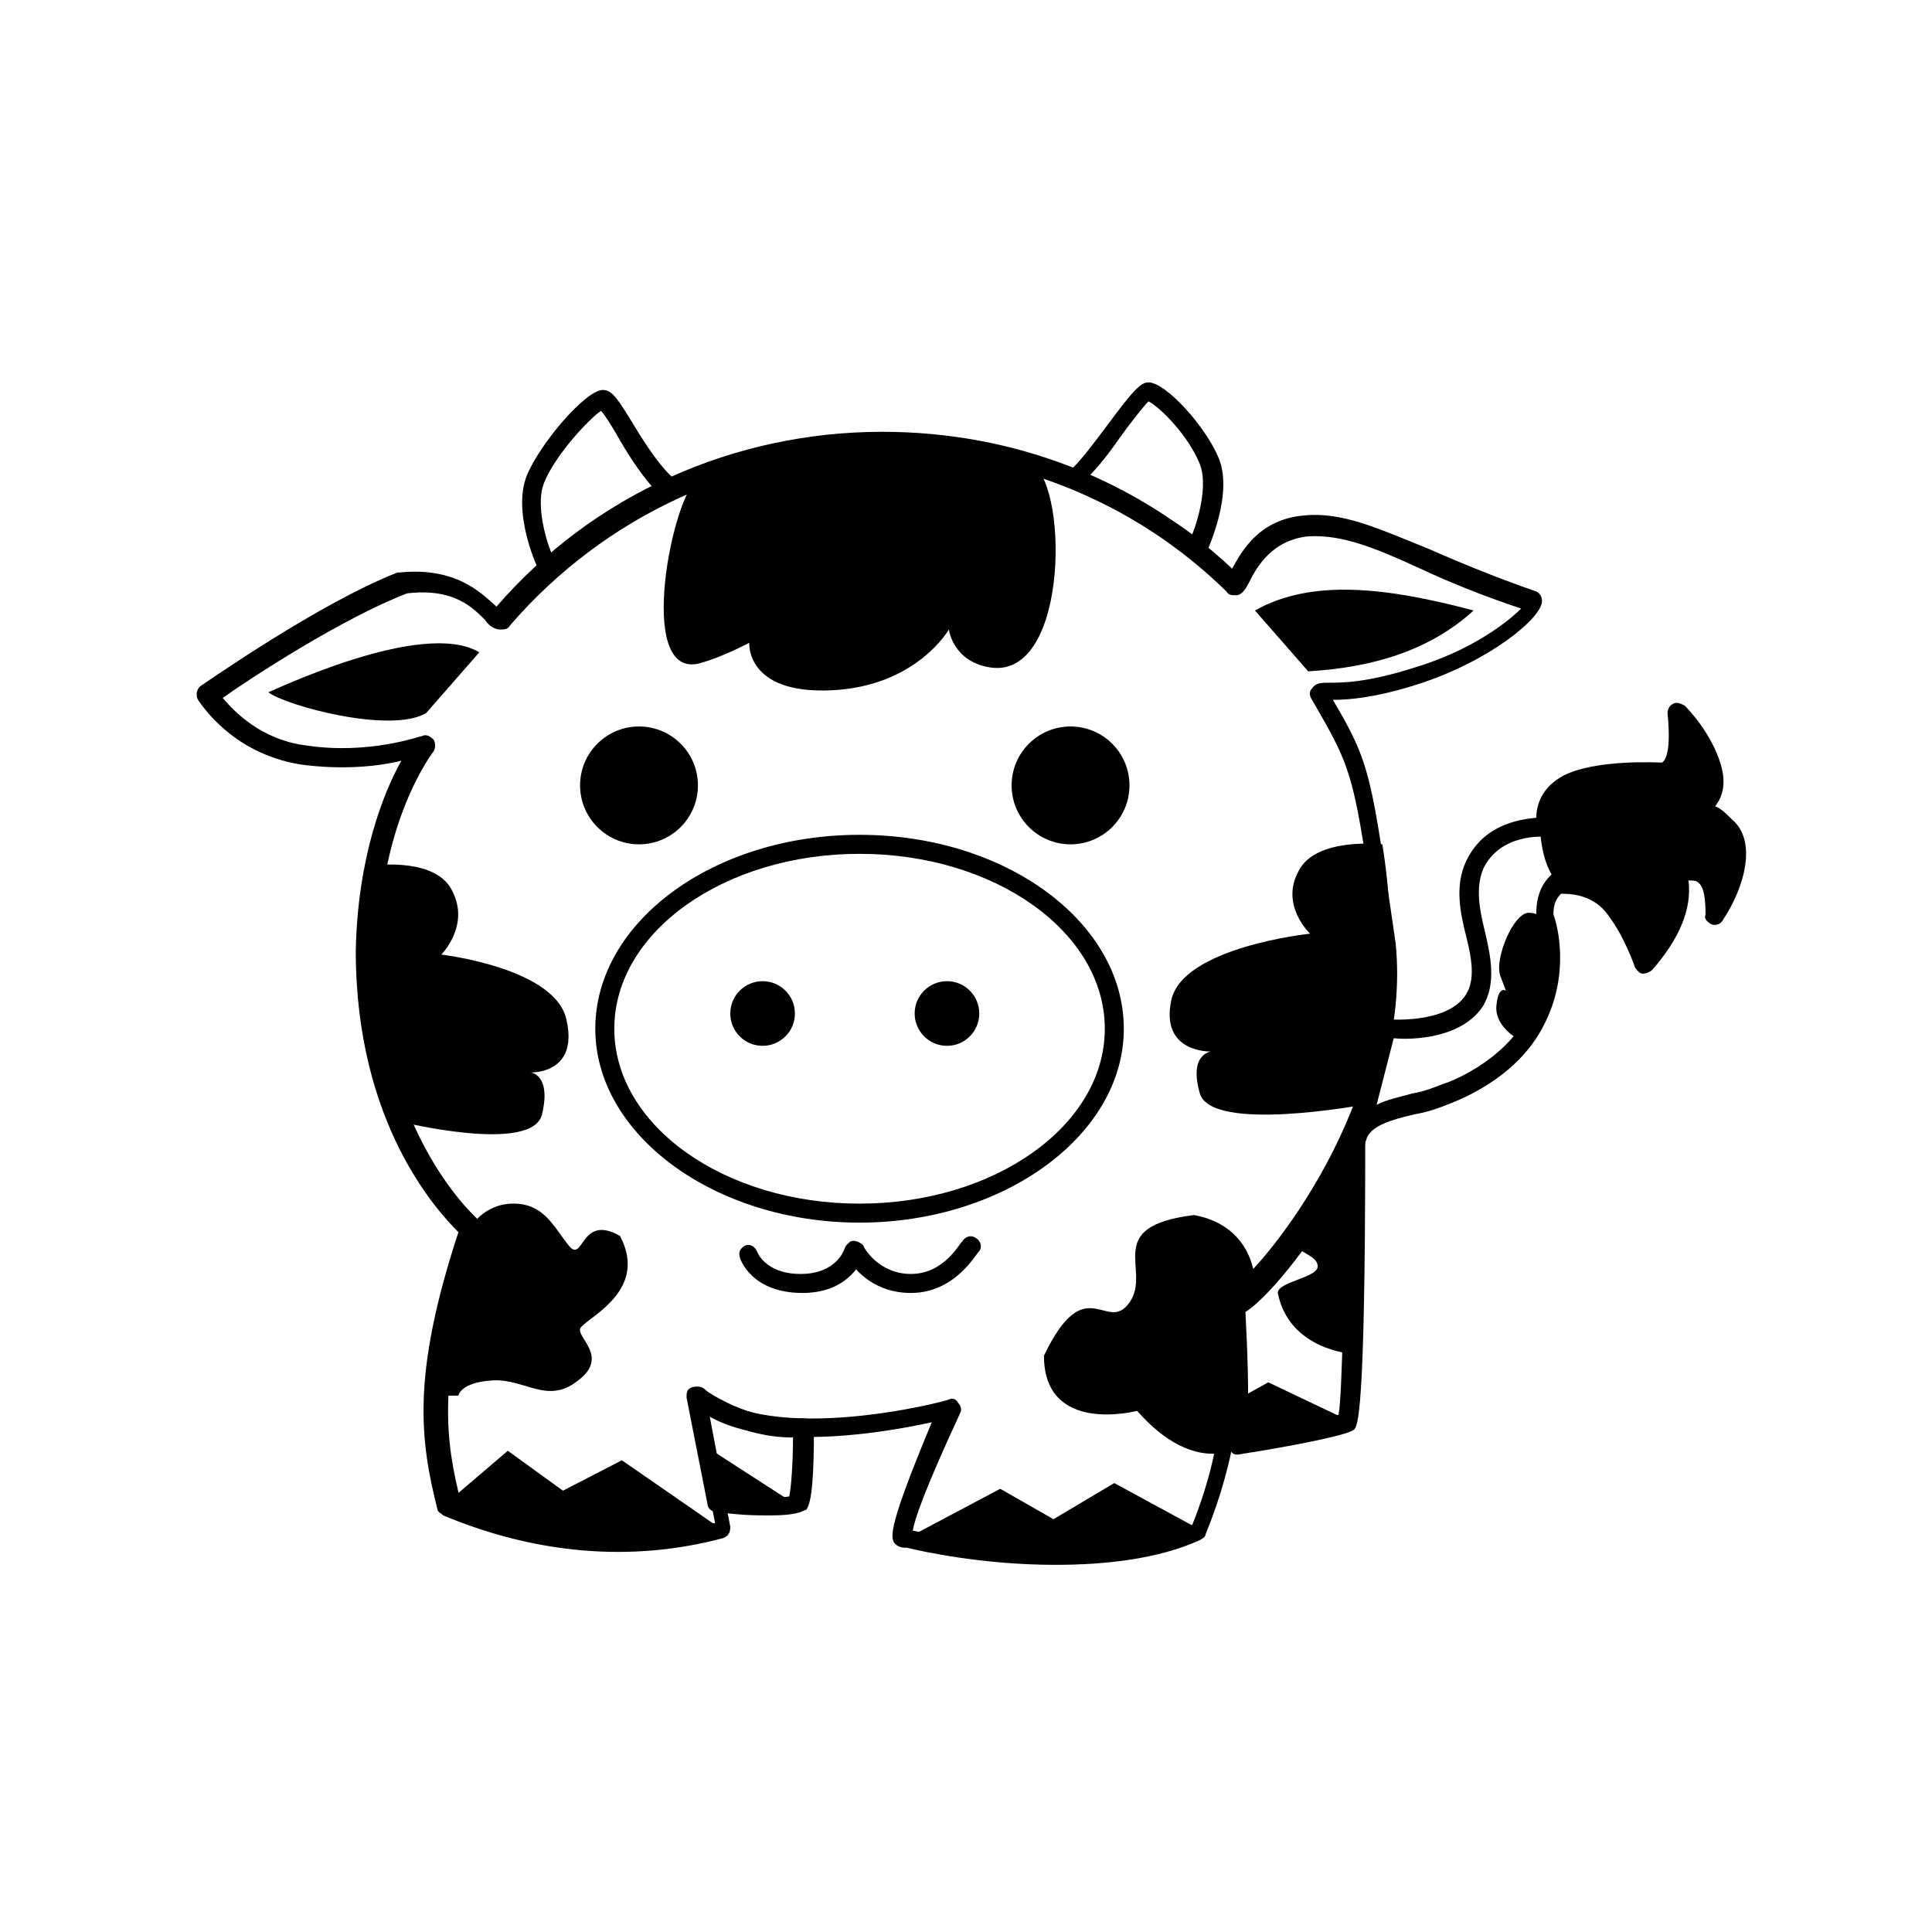
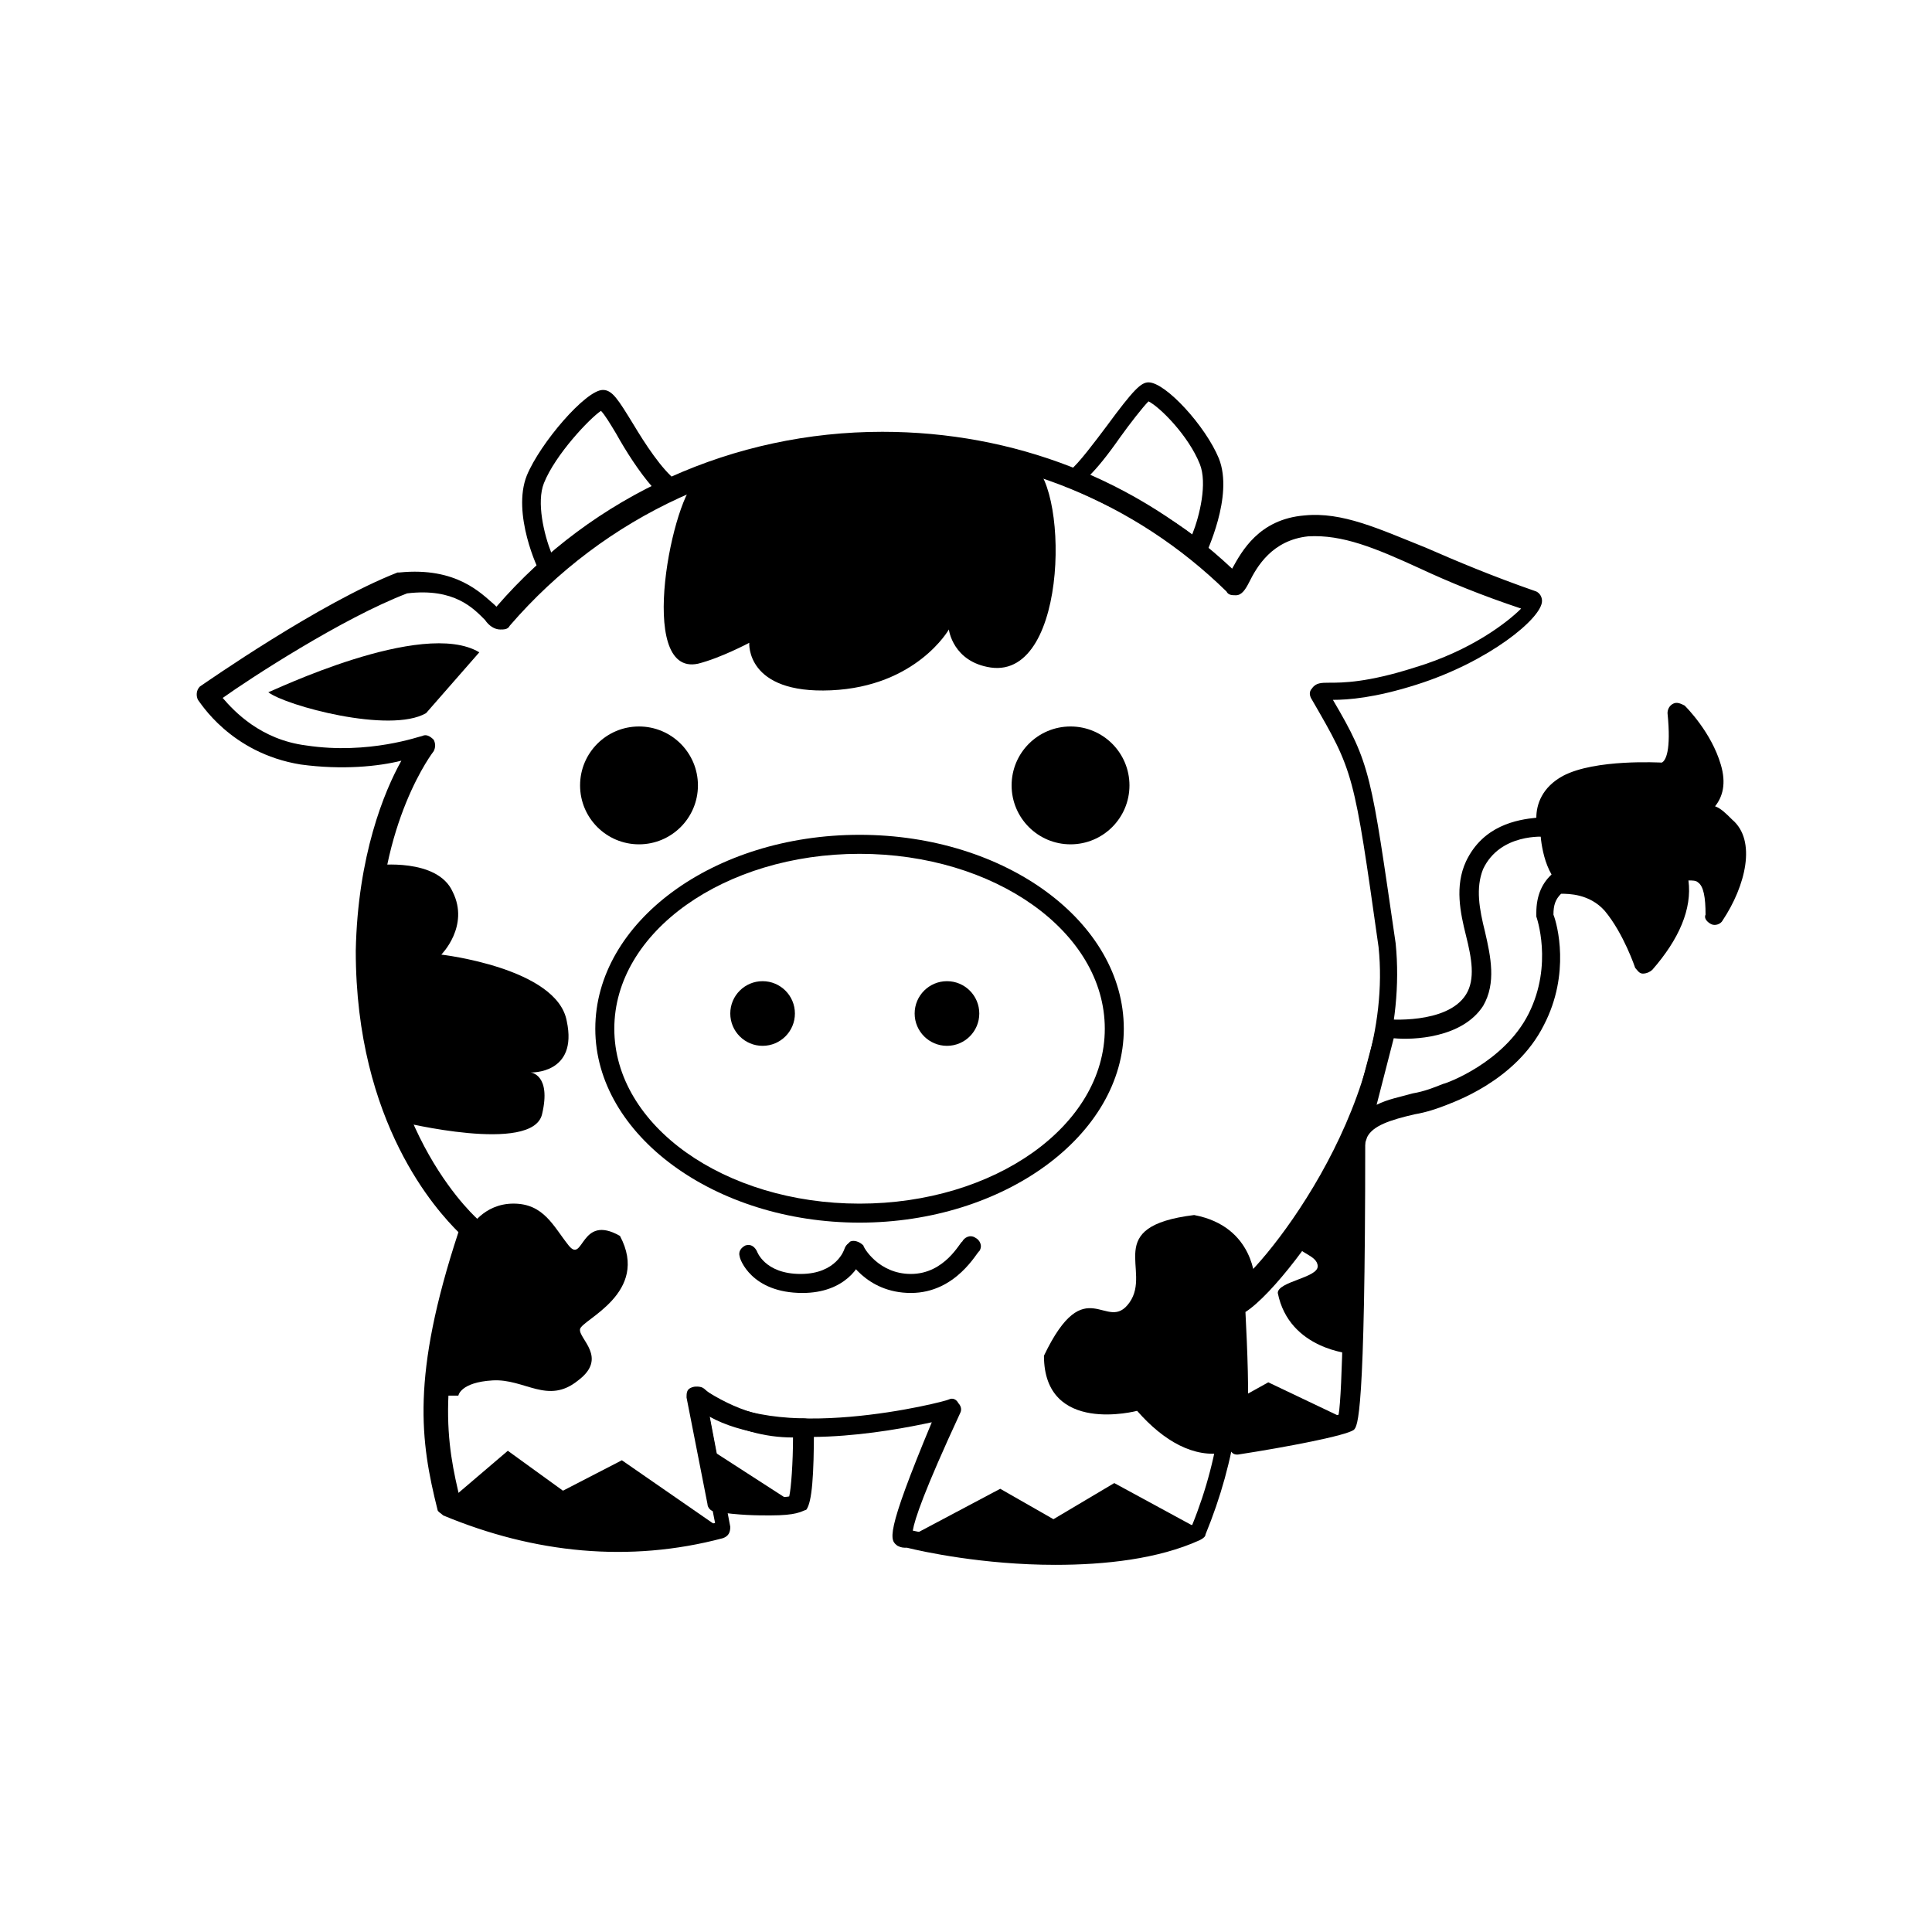
<svg xmlns="http://www.w3.org/2000/svg" fill="#000000" width="800px" height="800px" version="1.1" viewBox="144 144 512 512">
  <g>
    <path d="m423.68 558.7c-19.145 0-35.266-3.527-39.297-4.535-1.008 0-1.512 0-2.519-0.504-2.016-1.512-3.527-2.519 9.07-32.746-11.586 2.519-41.816 8.062-58.945-1.512l5.543 29.223c0 1.512-0.504 2.519-2.016 3.023-24.688 6.551-49.879 4.031-74.059-6.047-0.504-0.504-1.512-1.008-1.512-1.512-4.535-18.137-7.055-35.266 5.543-73.555-5.543-5.543-27.207-28.719-27.207-74.562 0.504-25.191 7.559-42.32 12.09-50.383-6.047 1.512-15.617 2.519-26.703 1.008-18.641-3.023-26.703-16.625-27.207-17.129-0.504-1.008-0.504-2.519 0.504-3.527 1.512-1.008 31.738-22.168 52.395-30.23h0.504c15.113-1.512 21.664 5.543 25.191 8.566l0.504 0.504c25.695-29.727 62.977-46.352 102.27-46.352 34.762 0 67.512 12.594 92.699 36.273 2.519-4.535 7.055-13.098 19.145-14.105 10.078-1.008 19.648 3.527 32.242 8.566 8.062 3.527 17.633 7.559 29.223 11.586 1.008 0.504 1.512 1.512 1.512 2.519 0 4.535-14.105 16.121-33.25 22.168-11.082 3.527-18.137 4.031-22.168 4.031 10.078 17.129 10.078 19.648 16.625 64.488 4.535 44.84-30.73 88.672-40.809 94.715 0 0-0.504 0.504-1.008 0.504 2.519 21.664-0.504 41.816-8.566 61.465 0 0.504-0.504 1.008-1.512 1.512-11.078 5.035-25.184 6.547-38.285 6.547zm-37.785-9.07c7.055 1.512 46.352 9.574 74.059-1.512 7.559-18.641 10.078-38.793 7.559-59.953 0-1.008 0.504-2.016 1.008-2.519 0.504-0.504 1.008-0.504 2.016-0.504 6.047-2.519 43.328-46.855 38.793-90.184-6.551-46.352-6.551-46.352-17.633-65.496-1.008-1.512-0.504-2.519 0-3.023 1.008-1.512 2.519-1.512 4.535-1.512 3.527 0 10.078 0 22.672-4.031 15.113-4.535 24.688-12.09 28.215-15.617-10.578-3.527-19.145-7.055-26.703-10.578-12.09-5.543-20.656-9.07-29.727-8.566-9.574 1.008-13.602 8.062-15.617 12.09-1.008 2.016-2.016 3.527-3.527 3.527-1.008 0-2.016 0-2.519-1.008-24.184-23.672-56.426-36.773-90.18-36.773-38.289 0-74.562 16.625-99.754 45.848-0.504 1.008-1.512 1.008-2.519 1.008-1.512 0-3.023-1.008-4.031-2.519-3.023-3.023-8.062-8.566-20.656-7.055-17.129 6.551-41.816 22.672-48.871 27.711 3.023 3.527 10.078 11.082 22.168 12.594 16.625 2.519 30.23-2.519 30.73-2.519 1.008-0.504 2.016 0 3.023 1.008 0.504 1.008 0.504 2.016 0 3.023 0 0-14.609 18.641-14.609 52.898 0 48.871 26.703 71.539 26.703 71.539 1.008 0.504 1.008 1.512 1.008 2.519-13.098 40.305-9.574 56.93-6.047 71.539 22.168 9.07 44.84 11.082 67.512 6.047l-6.551-33.25c0-1.008 0.504-2.016 1.008-2.519 1.008-0.504 2.016-0.504 3.023 0.504 16.625 15.113 63.984 3.023 64.488 2.519 1.008-0.504 2.016 0 2.519 1.008 0.504 0.504 1.008 1.512 0.504 2.519-9.574 20.66-12.094 28.215-12.598 31.238z" />
    <path d="m328.96 352.14c0 8.625-6.992 15.617-15.617 15.617s-15.617-6.992-15.617-15.617 6.992-15.617 15.617-15.617 15.617 6.992 15.617 15.617" />
    <path d="m443.32 352.14c0 8.625-6.992 15.617-15.617 15.617s-15.617-6.992-15.617-15.617 6.992-15.617 15.617-15.617 15.617 6.992 15.617 15.617" />
    <path d="m371.79 468.01c-38.289 0-70.031-23.176-70.031-51.387 0-28.215 31.234-51.387 70.031-51.387 38.793 0 70.031 23.176 70.031 51.387s-31.742 51.387-70.031 51.387zm0-97.738c-35.77 0-64.992 20.656-64.992 46.352s29.223 46.352 64.992 46.352c35.77 0 64.992-20.656 64.992-46.352s-29.223-46.352-64.992-46.352z" />
    <path d="m354.66 412.59c0 4.731-3.836 8.566-8.566 8.566-4.731 0-8.562-3.836-8.562-8.566s3.832-8.566 8.562-8.566c4.731 0 8.566 3.836 8.566 8.566" />
    <path d="m403.52 412.59c0 4.731-3.832 8.566-8.562 8.566-4.731 0-8.566-3.836-8.566-8.566s3.836-8.566 8.566-8.566c4.731 0 8.562 3.836 8.562 8.566" />
    <path d="m289.66 297.22s-0.504 0 0 0c-1.512 0-2.016-0.504-2.519-1.512-0.504-0.504-7.559-15.617-3.527-25.695 3.527-8.566 15.617-22.672 20.152-22.672 2.519 0 4.031 2.519 8.062 9.07 3.023 5.039 7.559 12.09 11.586 15.113 0.504 0.504 1.008 1.512 1.008 2.016 0 1.008-0.504 1.512-1.512 2.016-11.082 5.543-21.664 12.594-31.234 21.16-1.008 0.504-1.512 0.504-2.016 0.504zm13.602-44.336c-3.023 2.016-12.09 11.586-15.113 19.145-2.016 5.039 0 13.602 2.016 18.641 8.062-7.055 17.129-13.098 26.703-17.633-3.527-4.031-7.055-9.574-9.574-14.105-1.512-2.519-3.023-5.039-4.031-6.047z" />
    <path d="m460.96 292.18c-0.504 0-1.008 0-1.512-0.504-9.07-8.566-32.242-18.641-32.746-18.641 0 0-0.504 0-0.504-0.504-1.008-1.008-1.008-2.016-0.504-3.023 0.504-1.008 1.512-1.008 2.016-1.008 2.016-1.512 6.551-7.559 9.574-11.586 7.055-9.574 9.07-11.586 11.082-11.586 4.535 0 15.113 11.586 18.641 20.152 4.031 10.078-3.527 25.191-3.527 25.695-1.008 0.5-1.512 1.004-2.519 1.004zm-28.215-22.168c6.551 3.023 19.145 9.574 27.207 15.617 2.016-5.039 4.031-13.602 2.016-18.641-3.023-7.559-10.578-15.113-13.602-16.625-1.512 1.512-5.039 6.047-7.559 9.574-3.527 5.035-6.047 8.059-8.062 10.074z" />
    <path d="m356.67 486.65c-13.602 0-16.625-9.07-16.625-9.574-0.504-1.512 0.504-2.519 1.512-3.023 1.512-0.504 2.519 0.504 3.023 1.512 0 0 2.016 6.047 11.586 6.047 9.574 0 11.586-6.551 11.586-6.551 0.504-1.512 1.512-2.016 3.023-2.016 1.512 0.504 2.016 1.512 2.016 3.023-0.504 3.531-5.039 10.582-16.121 10.582z" />
    <path d="m385.39 486.65c-12.09 0-17.129-9.574-17.129-10.078-0.504-1.008 0-2.519 1.008-3.527 1.008-0.504 2.519 0 3.527 1.008 0 0.504 4.031 7.559 12.594 7.559 9.07 0 13.098-8.566 13.602-8.566 0.504-1.008 2.016-2.016 3.527-1.008 1.008 0.504 2.016 2.016 1.008 3.527-0.504 0.004-6.043 11.086-18.137 11.086z" />
    <path d="m328.96 271.02c-6.551 3.527-16.625 52.395 0 48.871 6.047-1.512 13.602-5.543 13.602-5.543s-1.008 13.602 21.664 12.594c22.672-1.008 31.234-16.121 31.234-16.121s1.008 8.566 11.082 10.078c21.16 3.023 20.656-50.883 10.078-54.41-28.715-8.062-57.934-7.055-87.66 4.531z" />
    <path d="m243.82 373.3s16.121-2.016 20.152 7.055c4.535 9.07-3.023 16.625-3.023 16.625s30.73 3.527 33.25 17.633c3.023 14.105-9.574 13.602-9.574 13.602s5.543 0.504 3.023 11.082-37.281 2.016-37.281 2.016c-8.562-21.66-10.074-44.332-6.547-68.012z" />
-     <path d="m510.33 367.75s-17.633-2.016-22.168 7.055c-5.039 9.07 3.023 16.625 3.023 16.625s-33.754 3.527-36.777 17.633c-3.023 14.105 10.578 13.602 10.578 13.602s-6.047 0.504-3.023 11.082c3.023 10.578 43.328 3.023 43.328 3.023 7.055-21.156 9.07-44.332 5.039-69.02z" />
    <path d="m348.11 545.6c-3.527 0-8.062 0-14.609-1.008-1.008 0-2.016-1.008-2.016-2.016l-5.543-28.215c0-1.008 0-2.016 1.008-2.519 1.008-0.504 2.016-0.504 3.023 0 9.07 6.047 17.633 8.566 26.703 8.062 0.504 0 1.512 0 2.016 0.504s1.008 1.008 1.008 2.016c0 12.594-0.504 19.648-2.016 21.664-1.512 0.508-2.519 1.512-9.574 1.512zm-12.09-5.539c7.055 0.504 15.113 1.008 17.129 0.504 0.504-2.016 1.008-9.07 1.008-15.617-7.559 0-14.609-2.016-22.168-6.047z" />
    <path d="m472.04 529.48c-0.504 0-1.008 0-1.512-0.504s-1.008-1.008-1.008-2.016c0.504-12.594 0-25.191-0.504-36.273 0-1.008 0-1.512 1.008-2.016 0.504-0.504 1.008-0.504 1.512-0.504 4.535-2.016 27.207-30.23 29.727-41.816 0.504-1.008 1.512-2.016 2.519-2.016 1.512 0 2.016 1.008 2.016 2.519 0 73.051-2.016 75.066-3.023 76.074-2.016 1.516-17.637 4.535-30.734 6.551 0.504 0 0 0 0 0zm2.016-37.785c0.504 10.078 1.008 21.16 0.504 32.242 10.578-1.512 21.664-4.031 24.184-5.039 1.008-5.543 1.512-36.273 1.512-60.961-6.551 12.598-19.145 29.223-26.199 33.758z" />
    <path d="m503.28 448.87c-1.512 0-2.519-1.512-2.519-2.519 0-1.512 0.504-2.519 1.008-3.527l7.055-26.703c0.504-1.008 1.512-2.016 2.519-2.016 0 0 16.121 1.512 21.16-6.551 2.519-4.031 1.512-9.574 0-15.617-1.512-6.047-3.023-13.098 0-19.648 4.535-9.574 13.602-11.082 18.641-11.586 0-3.527 1.512-8.062 7.055-11.082 8.566-4.535 25.695-3.527 26.199-3.527 1.008-0.504 2.519-3.023 1.512-13.098 0-1.008 0.504-2.016 1.512-2.519s2.016 0 3.023 0.504c0.504 0.504 7.055 7.055 9.574 15.617 1.512 5.039 0.504 8.566-1.512 11.082 1.512 0.504 3.023 2.016 4.535 3.527 6.551 5.543 3.527 17.633-2.519 26.703-0.504 1.008-2.016 1.512-3.023 1.008-1.008-0.504-2.016-1.512-1.512-2.519 0-4.535-0.504-7.559-2.016-8.566-0.504-0.504-1.512-0.504-2.519-0.504 1.008 7.559-2.519 15.617-9.574 23.68-0.504 0.504-1.512 1.008-2.519 1.008s-1.512-1.008-2.016-1.512c0 0-3.023-9.07-8.062-15.113-4.031-4.535-9.574-4.535-11.586-4.535-1.512 1.512-2.016 3.023-2.016 5.543 1.008 2.519 4.535 15.617-2.519 29.223-7.559 15.113-24.688 20.656-25.695 21.16-2.519 1.008-5.543 2.016-8.566 2.519-6.551 1.512-11.082 3.023-12.594 6.047l-0.508 1.508c0 1.008-1.008 2.016-2.516 2.016zm10.074-29.723-4.535 17.633c3.023-1.512 6.047-2.016 9.574-3.023 3.023-0.504 5.543-1.512 8.062-2.519 0.504 0 16.121-5.543 22.672-18.641 6.551-13.098 2.016-25.695 2.016-25.695v-1.008c0-4.535 1.512-8.062 4.535-10.578 0.504-0.504 1.008-0.504 1.512-0.504s10.078-1.008 16.625 6.047c3.527 4.031 6.047 9.07 7.559 12.594 5.039-6.551 7.055-12.594 5.543-18.641-0.504-1.512 0.504-2.519 2.016-3.023 4.031-1.008 7.055-0.504 9.07 1.512 1.512 1.008 2.519 2.519 3.023 4.535 2.016-5.543 2.519-11.082-0.504-13.098-4.031-3.527-6.551-4.031-6.551-4.031-1.008 0-2.016-1.008-2.519-2.016 0-1.008 0.504-2.519 1.512-2.519 0.504-0.504 4.535-2.016 2.519-7.559-1.008-3.023-2.519-6.047-4.031-8.062 0 4.535-1.008 7.559-3.023 9.07-1.008 1.008-2.519 1.512-4.535 1.512 0 0-16.121-0.504-23.68 3.023-5.543 3.023-4.031 7.559-4.031 8.062 0.504 1.008 0 1.512-0.504 2.519-0.504 1.008-1.512 1.008-2.016 1.008-0.504 0-12.09-1.008-16.625 8.566-2.016 5.039-1.008 10.578 0.504 16.625 1.512 6.551 3.023 13.602-0.504 19.648-5.547 8.562-18.645 9.066-23.684 8.562z" />
-     <path d="m554.16 389.42s-1.008-3.527-5.039-3.527-9.07 12.09-7.559 16.625c1.512 4.031 1.512 4.031 1.512 4.031s-2.016-1.512-2.519 4.031c-0.504 6.047 7.055 9.574 7.055 9.574 5.543-8.062 8.566-18.137 6.551-30.734z" />
    <path d="m556.68 377.83c-4.535-5.039-4.535-14.609-4.535-14.609s2.519-7.559 7.559-11.082c7.559-2.519 15.617-4.031 24.688-3.527 4.535-3.023 5.543-8.566 4.031-16.121 4.031 4.535 7.055 9.574 9.07 14.609 2.016 3.023 0 7.055-4.031 11.082l8.062 4.535c5.039 7.559 2.016 15.113-3.023 23.176 0.504-9.07-2.519-13.098-10.078-11.586 2.016 10.578-2.519 17.633-8.566 24.184-3.527-13.105-11.086-20.66-23.176-20.66z" />
    <path d="m261.45 543.08 17.129-14.609 14.609 10.578 15.617-8.062 26.199 18.137c-23.172 7.055-47.859 4.031-73.555-6.043z" />
    <path d="m384.38 551.64 24.688-13.098 14.105 8.062 16.121-9.574 23.176 12.594c-22.668 9.574-49.371 8.062-78.09 2.016z" />
    <path d="m268.5 469.52s3.527-6.551 11.586-6.551c8.062 0 10.578 6.047 14.609 11.082 4.031 5.039 3.023-8.566 13.602-2.519 8.062 15.113-10.078 22.168-10.578 24.688-0.504 2.519 7.559 7.559-0.504 13.602-8.062 6.551-14.105-0.504-22.672 0-8.566 0.504-9.07 4.031-9.07 4.031h-6.551c0.008-11.582 3.027-26.195 9.578-44.332z" />
    <path d="m476.58 483.63s0-14.609-16.121-17.633c-24.688 3.023-11.082 14.609-17.129 23.176-6.047 8.566-11.586-9.07-22.672 14.105 0 21.16 24.688 14.609 24.688 14.609 7.055 8.062 15.113 12.594 23.176 11.082 2.519-5.543 2.016-13.098 2.016-13.098-0.004 0-1.516-29.223 6.043-32.242z" />
-     <path d="m476.58 305.79 14.105 16.121c17.129-1.008 32.242-5.543 43.832-16.121-22.672-6.043-42.824-8.562-57.938 0z" />
    <path d="m271.02 316.87-14.105 16.121c-9.574 5.543-37.281-2.016-41.816-5.543 0.504 0 40.809-19.648 55.922-10.578z" />
    <path d="m501.27 520.41-21.16-10.078-9.07 5.039 1.512 11.586c9.574-1.512 19.145-3.523 28.719-6.547z" />
    <path d="m354.66 542.58-24.184-15.617 3.023 15.617c6.551 1.008 13.602 0.504 21.16 0z" />
    <path d="m487.66 473.55c0 2.519 5.543 3.023 5.543 6.047 0 3.023-10.578 4.031-10.578 7.055 3.023 15.113 19.648 16.121 19.648 16.121l0.504-56.426c0.504-0.004-15.117 24.684-15.117 27.203z" />
  </g>
</svg>